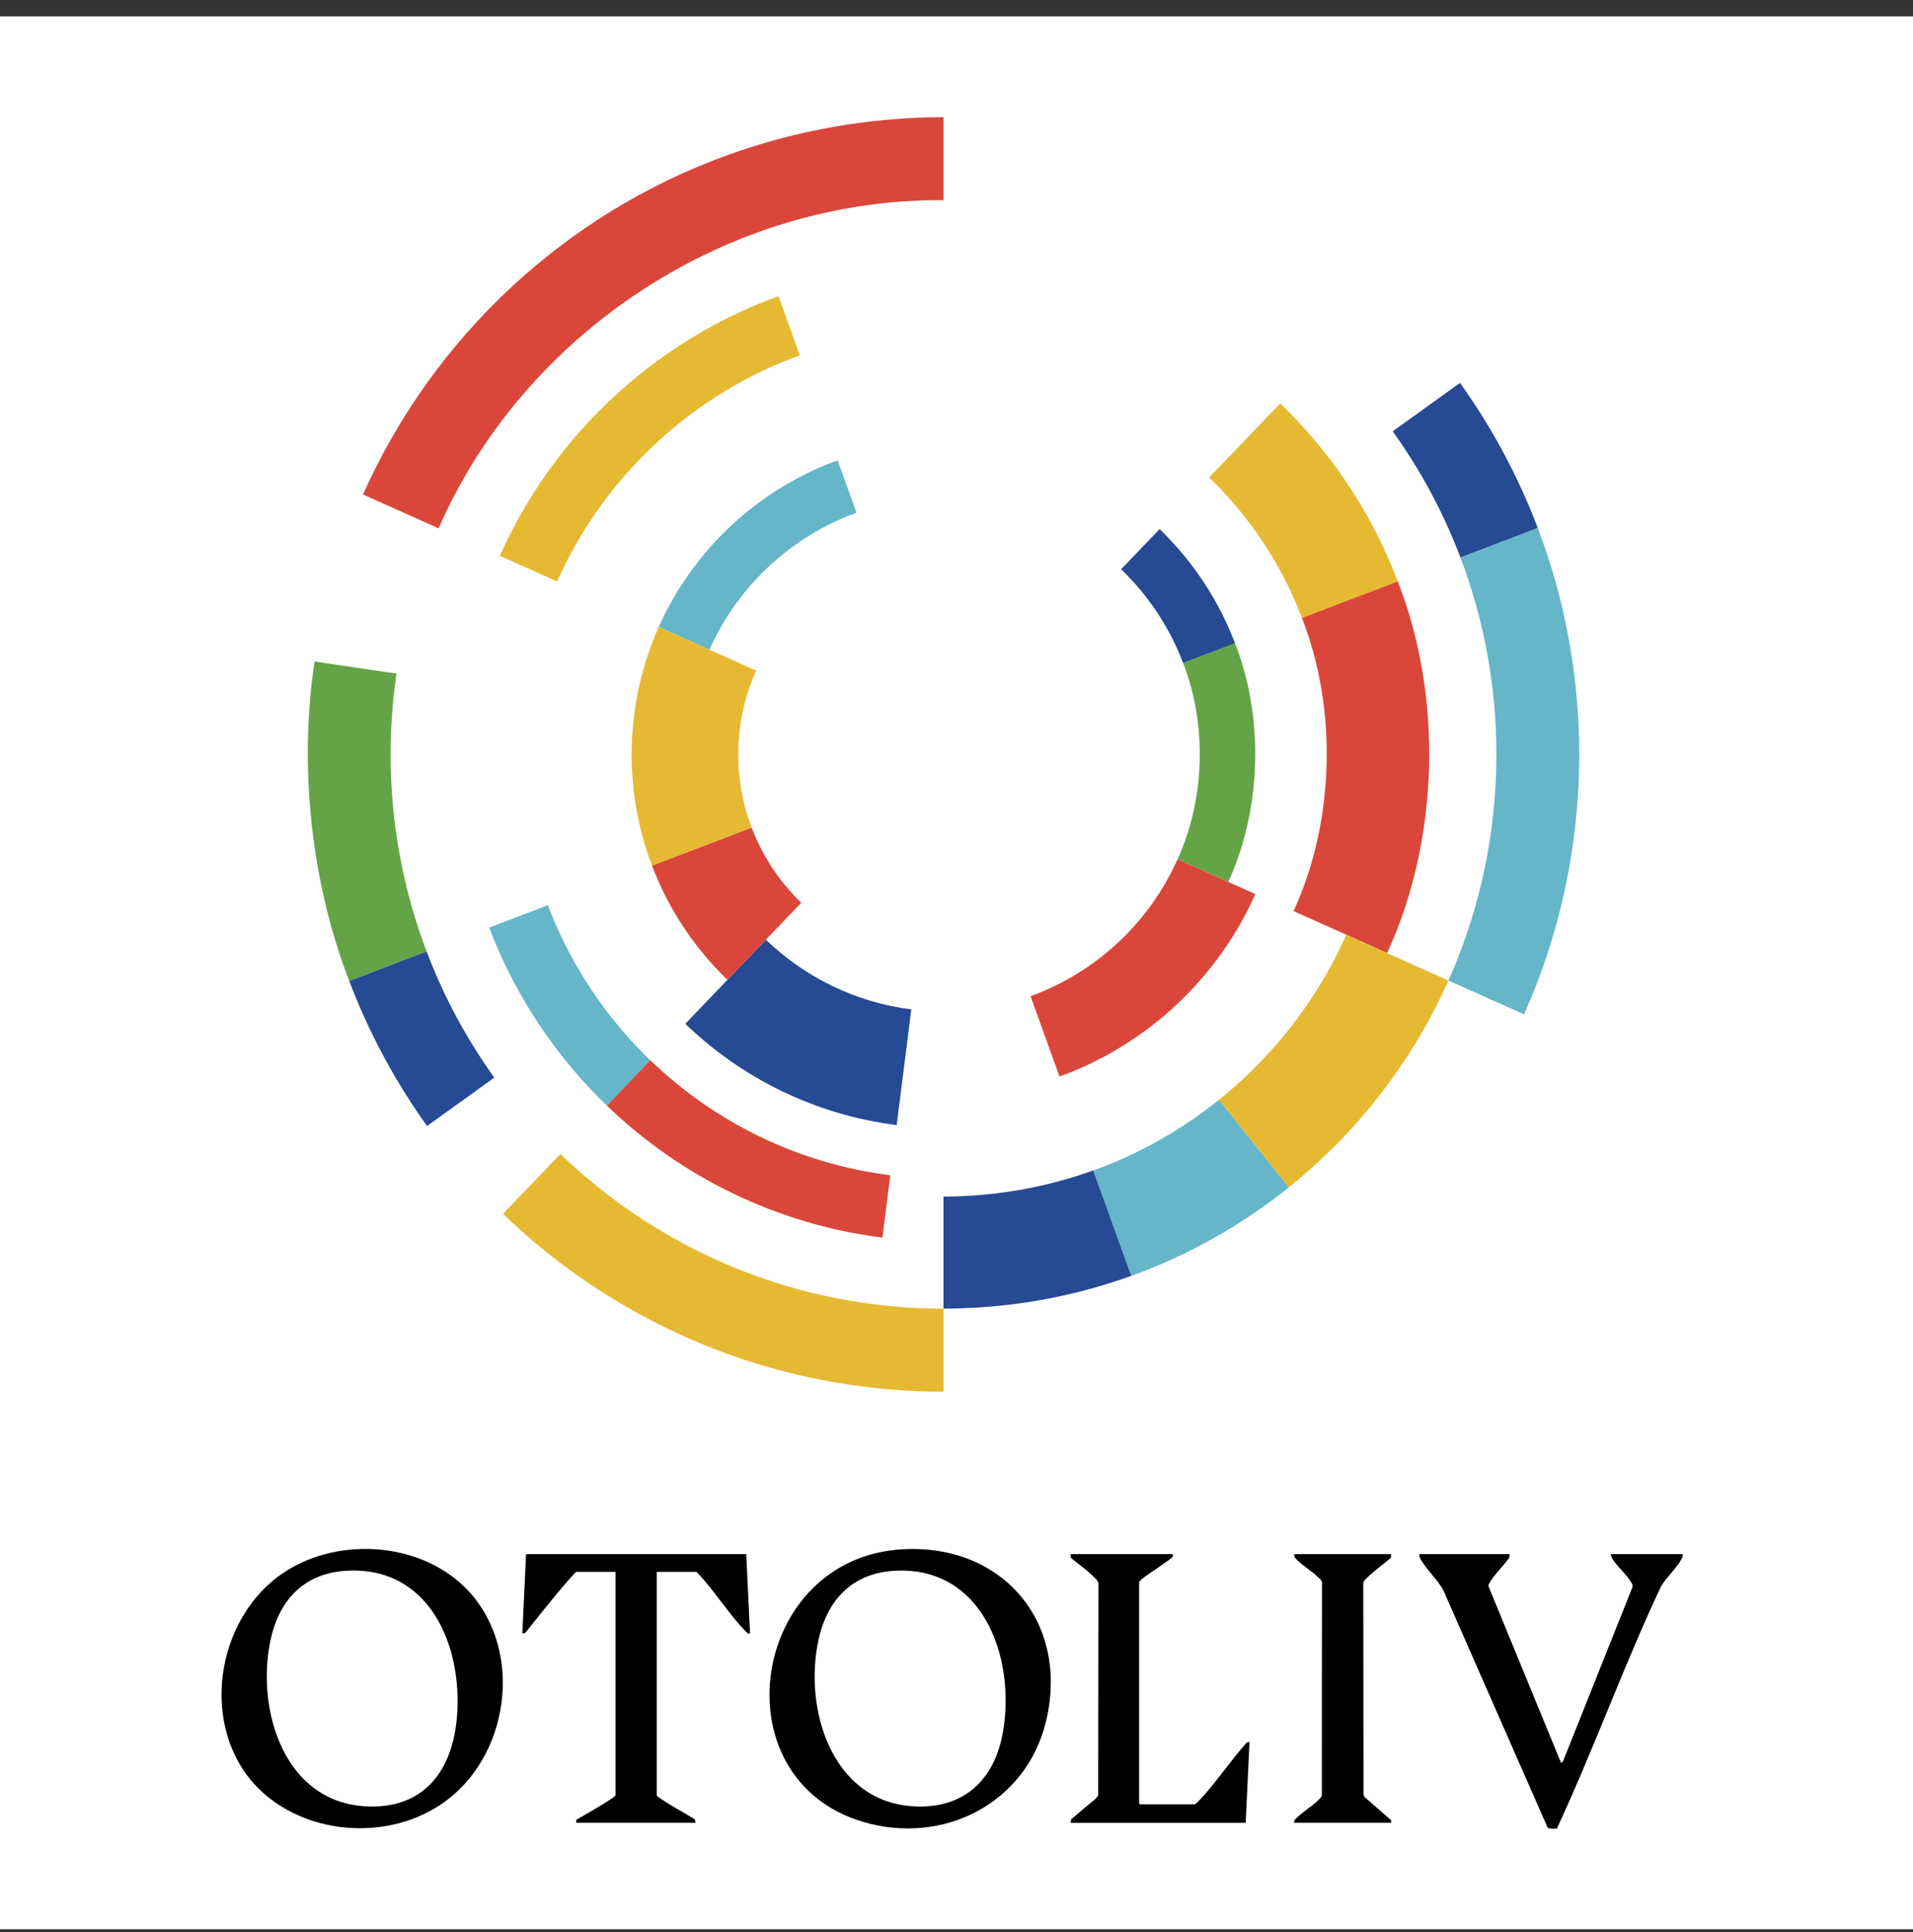
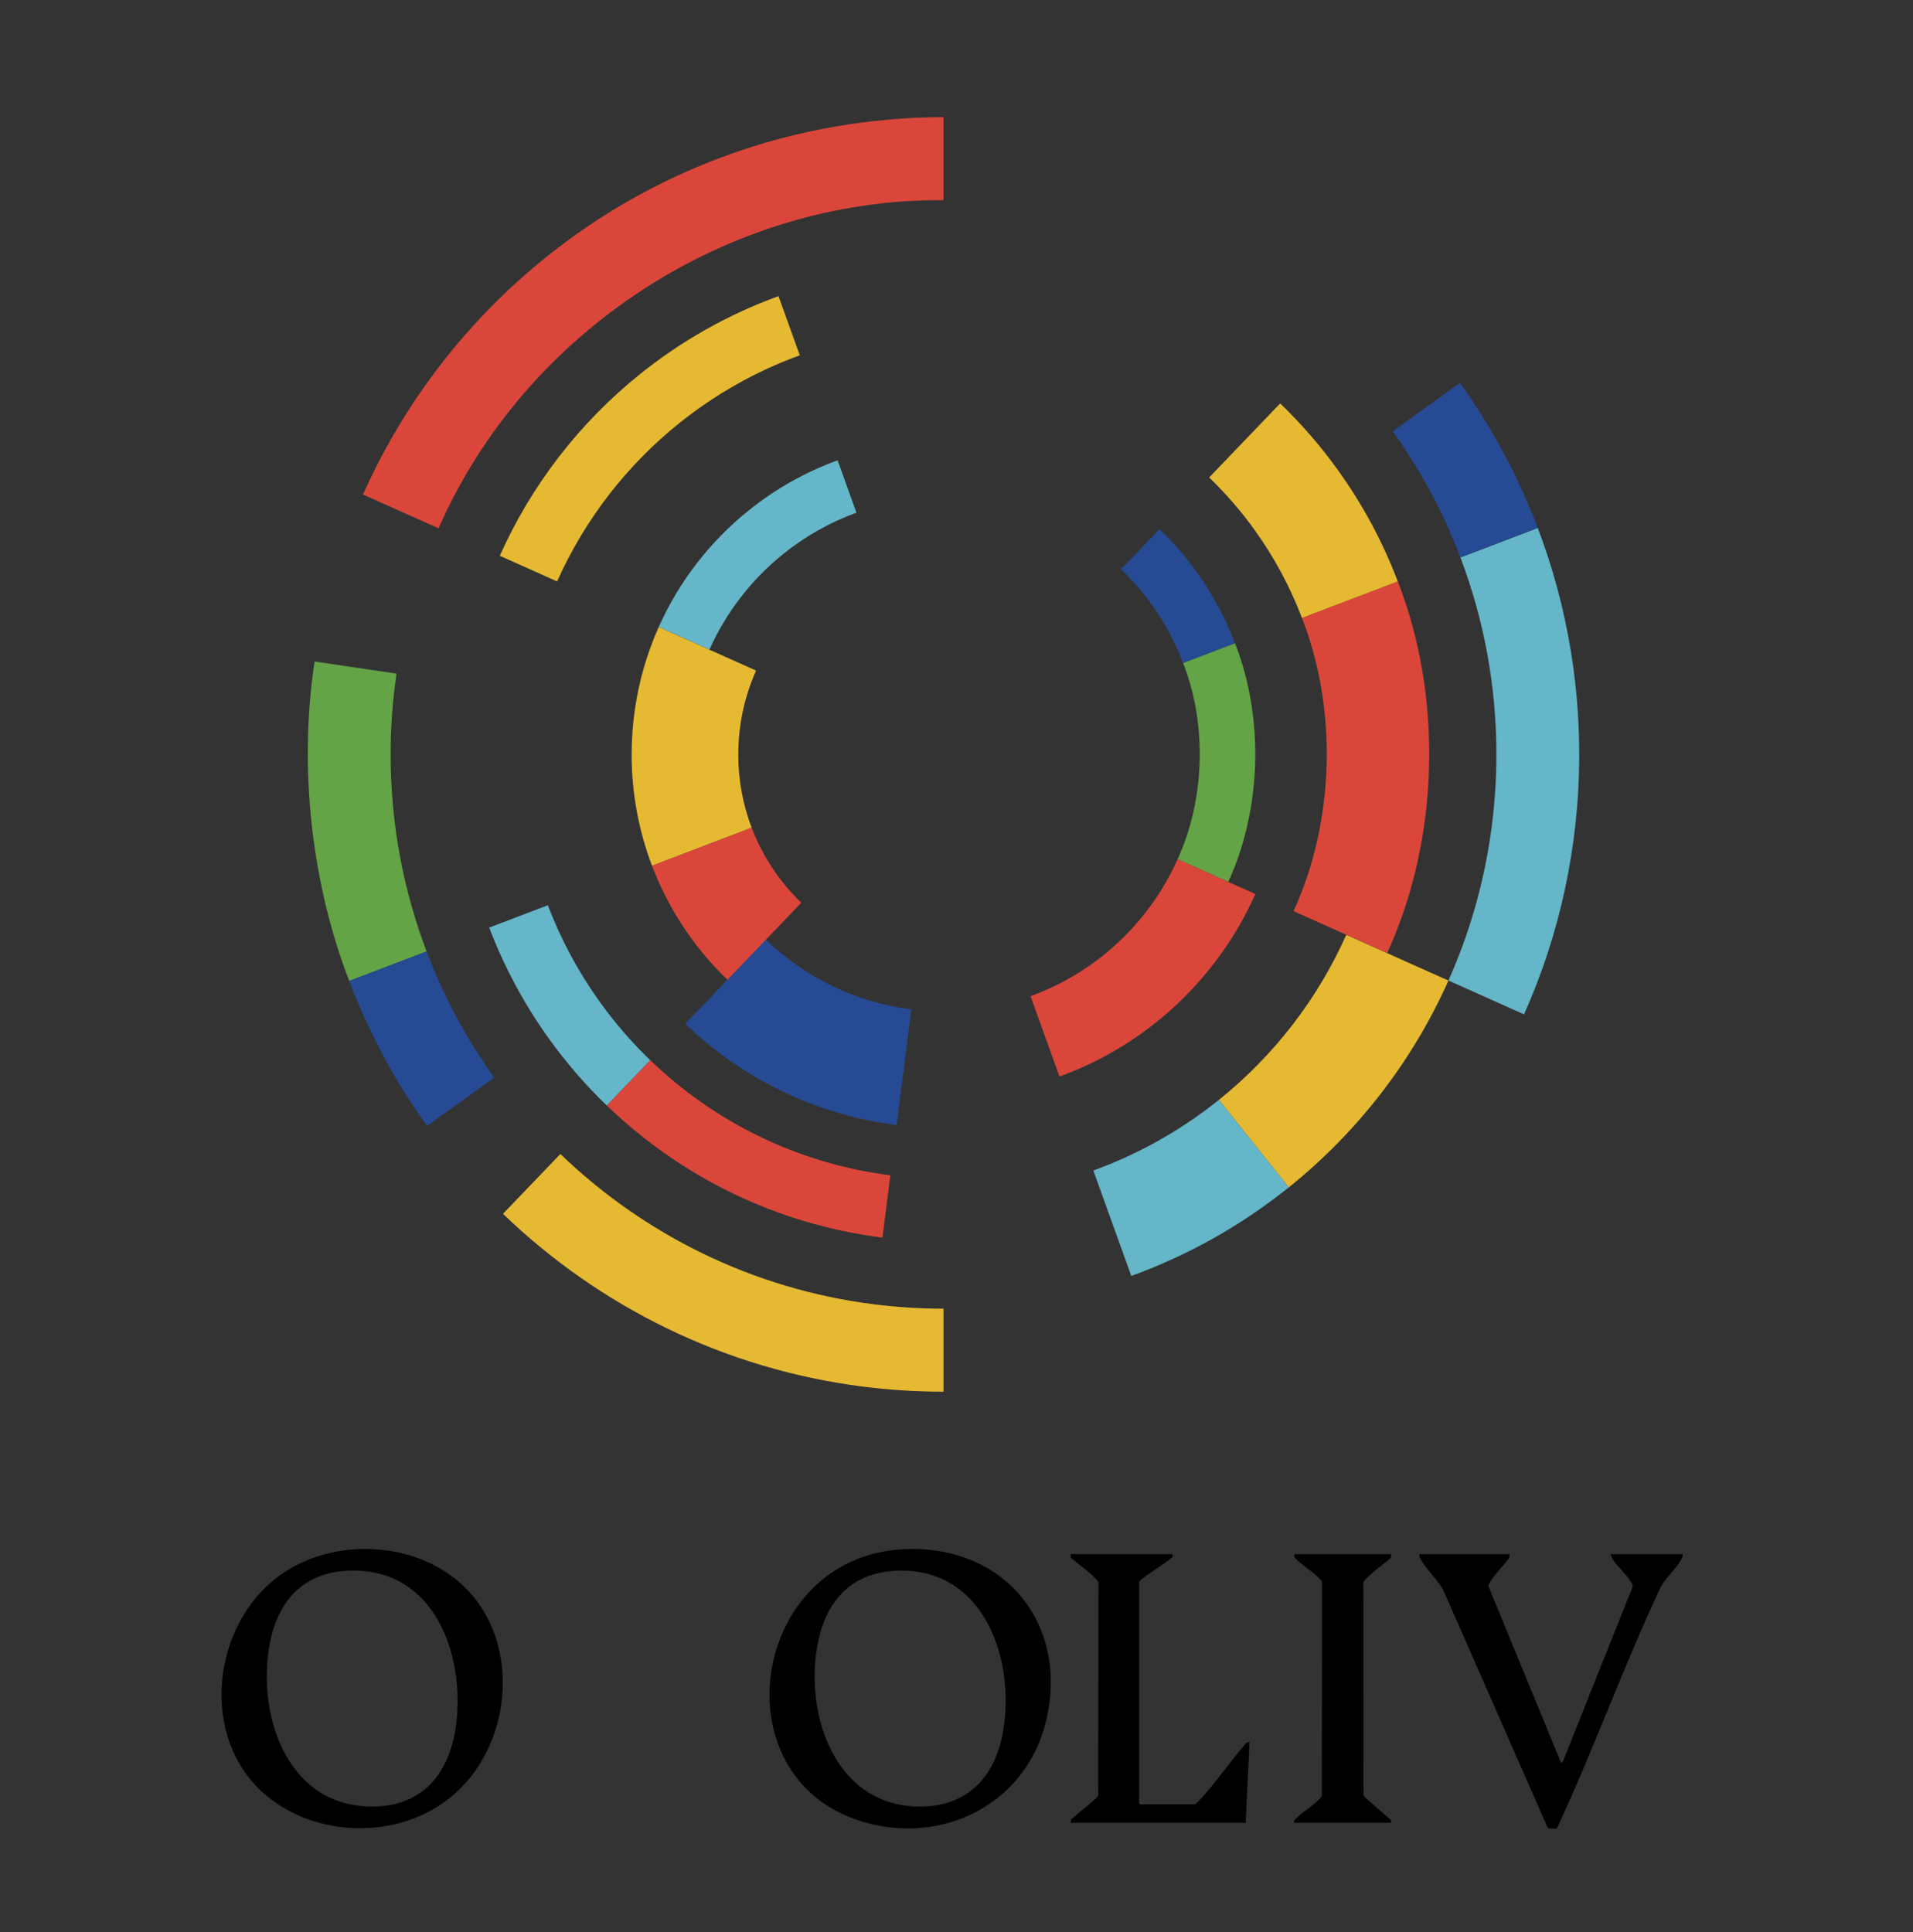
<svg xmlns="http://www.w3.org/2000/svg" width="100" height="101" viewBox="0 0 100 101" fill="none">
  <rect x="0" y="0" width="100" height="101" fill="#333333" stroke="none" />
-   <rect y="0.856" width="100" height="100" fill="white" />
  <path d="M20.419 39.441C20.419 38.006 20.525 36.595 20.726 35.216L16.444 34.583C15.6 40.132 16.287 46.193 18.256 51.281L22.3 49.739C21.086 46.539 20.419 43.068 20.419 39.441Z" fill="#64A446" />
  <path d="M80.385 27.601L76.341 29.142C77.555 32.342 78.222 35.813 78.222 39.44C78.222 40.876 78.116 42.286 77.915 43.665C77.526 46.332 76.777 48.88 75.715 51.259L79.667 53.029C81.519 48.879 82.552 44.281 82.552 39.44C82.552 35.269 81.783 31.28 80.385 27.601Z" fill="#64B6C8" />
  <path d="M65.185 59.328L63.722 57.493C61.766 59.063 59.553 60.322 57.152 61.191L57.948 63.402L58.486 64.895L59.137 66.702C62.146 65.613 64.922 64.037 67.373 62.07L66.174 60.567L65.185 59.328Z" fill="#64B6C8" />
  <path d="M28.64 47.324L27.765 47.657L25.574 48.492C26.362 50.568 27.413 52.512 28.686 54.287C29.59 55.548 30.606 56.722 31.72 57.796L33.344 56.103L33.992 55.427C33.021 54.492 32.136 53.469 31.349 52.37C30.241 50.825 29.325 49.131 28.639 47.324H28.64Z" fill="#64B6C8" />
  <path d="M39.141 26.68C37.125 28.297 35.503 30.384 34.435 32.775L37.085 33.962C37.963 31.996 39.296 30.281 40.953 28.952C42.089 28.04 43.375 27.308 44.77 26.803L43.785 24.065C42.087 24.68 40.522 25.57 39.14 26.68H39.141Z" fill="#64B6C8" />
  <path d="M76.319 20.018L72.803 22.547C74.251 24.566 75.445 26.78 76.342 29.141L80.386 27.6C79.355 24.885 77.984 22.339 76.319 20.017L76.319 20.018Z" fill="#264A94" />
  <path d="M18.256 51.281C19.288 53.996 20.658 56.542 22.324 58.864L25.839 56.335C24.391 54.316 23.197 52.102 22.3 49.74L18.256 51.282L18.256 51.281Z" fill="#264A94" />
-   <path d="M57.946 63.396L57.15 61.186C55.5 61.783 53.761 62.194 51.961 62.4C51.094 62.499 50.214 62.555 49.32 62.555V68.411C50.44 68.411 51.544 68.345 52.63 68.221C54.887 67.963 57.066 67.445 59.134 66.697L58.484 64.89L57.946 63.396Z" fill="#264A94" />
  <path d="M38.027 51.223L36.951 52.344L36.105 53.227L35.822 53.521C38.77 56.362 42.606 58.28 46.873 58.817L46.924 58.411L47.078 57.197L47.273 55.654L47.638 52.768C44.703 52.398 42.064 51.079 40.037 49.125L38.026 51.222L38.027 51.223Z" fill="#264A94" />
  <path d="M60.616 27.661L58.605 29.758C59.194 30.325 59.729 30.944 60.206 31.609C60.878 32.546 61.432 33.571 61.848 34.666L64.561 33.632C64.055 32.299 63.381 31.052 62.564 29.913C61.983 29.103 61.331 28.349 60.616 27.66V27.661Z" fill="#264A94" />
  <path d="M64.561 33.629L61.848 34.663C63.097 37.856 62.997 41.777 61.557 44.917L64.207 46.103C65.959 42.283 66.081 37.513 64.561 33.63V33.629Z" fill="#64A446" />
  <path d="M38.039 8.107C29.57 11.156 22.65 17.609 18.975 25.851L22.926 27.62C27.434 17.326 38.084 10.368 49.32 10.466V6.126C45.478 6.128 41.59 6.815 38.039 8.106V8.107Z" fill="#DA473A" />
  <path d="M68.055 32.297C69.924 37.071 69.774 42.936 67.619 47.632C69.012 48.256 71.117 49.198 72.513 49.823C75.243 43.871 75.434 36.438 73.065 30.387C73.065 30.387 68.645 32.072 68.055 32.297H68.055Z" fill="#DA473A" />
  <path d="M33.344 56.102L31.721 57.795C35.564 61.5 40.566 64 46.129 64.7C46.212 64.045 46.462 62.062 46.541 61.44C41.696 60.83 37.34 58.652 33.993 55.426L33.345 56.102L33.344 56.102Z" fill="#DA473A" />
  <path d="M40.036 49.125L41.887 47.194C40.746 46.093 39.858 44.757 39.291 43.265C37.998 43.757 35.378 44.756 34.08 45.25C34.941 47.518 36.291 49.549 38.025 51.222L40.035 49.125H40.036Z" fill="#DA473A" />
  <path d="M61.556 44.918C60.074 48.242 57.283 50.843 53.871 52.078C54.214 53.03 55.051 55.355 55.384 56.279C59.93 54.634 63.649 51.168 65.623 46.739C64.738 46.343 62.468 45.326 61.556 44.918Z" fill="#DA473A" />
  <path d="M29.293 60.328L26.293 63.456C31.321 68.302 37.867 71.577 45.145 72.493C46.513 72.665 47.907 72.754 49.321 72.754V68.414C48.091 68.414 46.879 68.336 45.689 68.186C39.359 67.391 33.666 64.542 29.293 60.327L29.293 60.328Z" fill="#E6B932" />
  <path d="M73.961 50.477L72.515 49.83L70.375 48.872C68.866 52.255 66.571 55.206 63.721 57.494L65.184 59.329L66.173 60.568L67.372 62.071C70.945 59.203 73.824 55.503 75.716 51.263L73.961 50.477Z" fill="#E6B932" />
  <path d="M29.121 30.396C30.569 27.151 32.771 24.319 35.505 22.124C37.382 20.618 39.505 19.409 41.809 18.576L41.491 17.694L40.695 15.483C38.05 16.44 35.612 17.828 33.458 19.557C30.318 22.078 27.79 25.329 26.127 29.055L28.267 30.013L29.121 30.396Z" fill="#E6B932" />
  <path d="M68.056 32.303L70.001 31.562L70.875 31.229L73.067 30.393C72.279 28.317 71.228 26.373 69.955 24.598C69.05 23.337 68.035 22.163 66.92 21.089L65.297 22.782L64.649 23.458L63.207 24.961C64.086 25.809 64.888 26.735 65.602 27.731C66.606 29.131 67.435 30.665 68.057 32.303H68.056Z" fill="#E6B932" />
  <path d="M39.525 35.057L37.085 33.965L34.435 32.778C33.836 34.12 33.411 35.556 33.192 37.061C33.078 37.839 33.018 38.635 33.018 39.444C33.018 41.49 33.396 43.447 34.081 45.252L36.794 44.218L39.291 43.266C38.84 42.078 38.591 40.79 38.591 39.444C38.591 38.911 38.631 38.387 38.706 37.875C38.85 36.885 39.13 35.94 39.524 35.057L39.525 35.057Z" fill="#E6B932" />
  <path d="M47.23 80.989C39.225 81.39 37.494 92.984 45.115 95.243C49.305 96.485 53.669 94.275 54.688 89.952C55.896 84.834 52.445 80.728 47.23 80.989L47.23 80.989ZM52.438 90.489C52.01 93.043 50.388 94.596 47.717 94.428C43.442 94.16 41.982 89.257 42.803 85.656C43.271 83.606 44.575 82.251 46.732 82.118C51.347 81.834 53.089 86.606 52.438 90.489H52.438Z" fill="black" />
  <path d="M14.687 82.312C11.03 84.894 10.378 90.927 13.934 93.879C16.572 96.07 20.74 96.154 23.448 94.042C26.744 91.473 27.348 85.985 24.302 82.982C21.83 80.545 17.491 80.332 14.686 82.312H14.687ZM23.883 89.794C23.639 92.621 22.114 94.606 19.09 94.429C14.874 94.182 13.419 89.464 14.111 85.886C14.525 83.74 15.808 82.262 18.073 82.117C22.439 81.837 24.207 86.035 23.883 89.795V89.794Z" fill="black" />
  <path d="M84.211 81.244C84.202 81.314 84.219 81.361 84.249 81.422C84.426 81.779 84.993 82.273 85.232 82.662C85.292 82.759 85.371 82.858 85.332 82.98L81.708 92.07L81.608 92.17L77.817 82.945C77.79 82.868 77.823 82.828 77.855 82.766C78.089 82.332 78.601 81.859 78.888 81.442C78.909 81.407 78.915 81.253 78.905 81.244H74.196C74.188 81.325 74.198 81.382 74.234 81.455C74.503 81.997 75.154 82.573 75.447 83.13L80.898 95.537C80.932 95.618 81.359 95.603 81.387 95.585C81.395 95.58 81.449 95.446 81.465 95.413C83.366 91.317 84.894 87.031 86.823 82.947C87.07 82.49 87.724 81.9 87.92 81.455C87.953 81.381 87.97 81.328 87.958 81.245H84.211V81.244Z" fill="black" />
-   <path d="M27.501 81.245L27.303 85.396L27.454 85.365C28.322 84.291 29.174 83.185 30.105 82.174H32.177V93.847C32.177 93.972 30.367 94.991 30.128 95.132L30.121 95.291H36.355L36.322 95.108C35.66 94.7 34.956 94.35 34.333 93.88V82.174H36.405C36.55 82.316 36.687 82.469 36.819 82.623C37.52 83.442 38.226 84.511 38.958 85.263C39.034 85.34 39.083 85.418 39.207 85.395L39.009 81.244H27.502L27.501 81.245Z" fill="black" />
  <path d="M62.762 94.045C62.714 94.097 62.497 94.328 62.448 94.328H59.596C59.593 94.328 59.547 94.282 59.547 94.278V82.721C59.547 82.645 59.782 82.478 59.848 82.426C60.042 82.274 61.267 81.477 61.297 81.386C61.312 81.341 61.303 81.291 61.304 81.244H55.965L55.982 81.443C56.334 81.739 56.725 82.008 57.06 82.323C57.161 82.418 57.402 82.63 57.422 82.757L57.406 93.862L57.276 94.031L55.996 95.106L55.965 95.292H65.117L65.316 91.074C65.218 91.059 65.156 91.099 65.1 91.174C64.303 92.091 63.58 93.155 62.762 94.046L62.762 94.045Z" fill="black" />
  <path d="M71.594 82.356C71.935 82.037 72.349 81.749 72.705 81.443L72.722 81.244H67.698C67.609 81.244 67.666 81.405 67.714 81.46C67.993 81.781 68.575 82.128 68.909 82.456C68.988 82.533 69.088 82.609 69.105 82.724L69.098 93.871C69.081 93.913 69.058 93.951 69.029 93.984C68.748 94.317 68.18 94.662 67.846 94.975C67.754 95.062 67.623 95.154 67.647 95.291H72.721L72.714 95.149L71.347 93.96L71.277 93.831L71.263 82.757C71.282 82.632 71.494 82.447 71.592 82.356H71.594Z" fill="black" />
</svg>